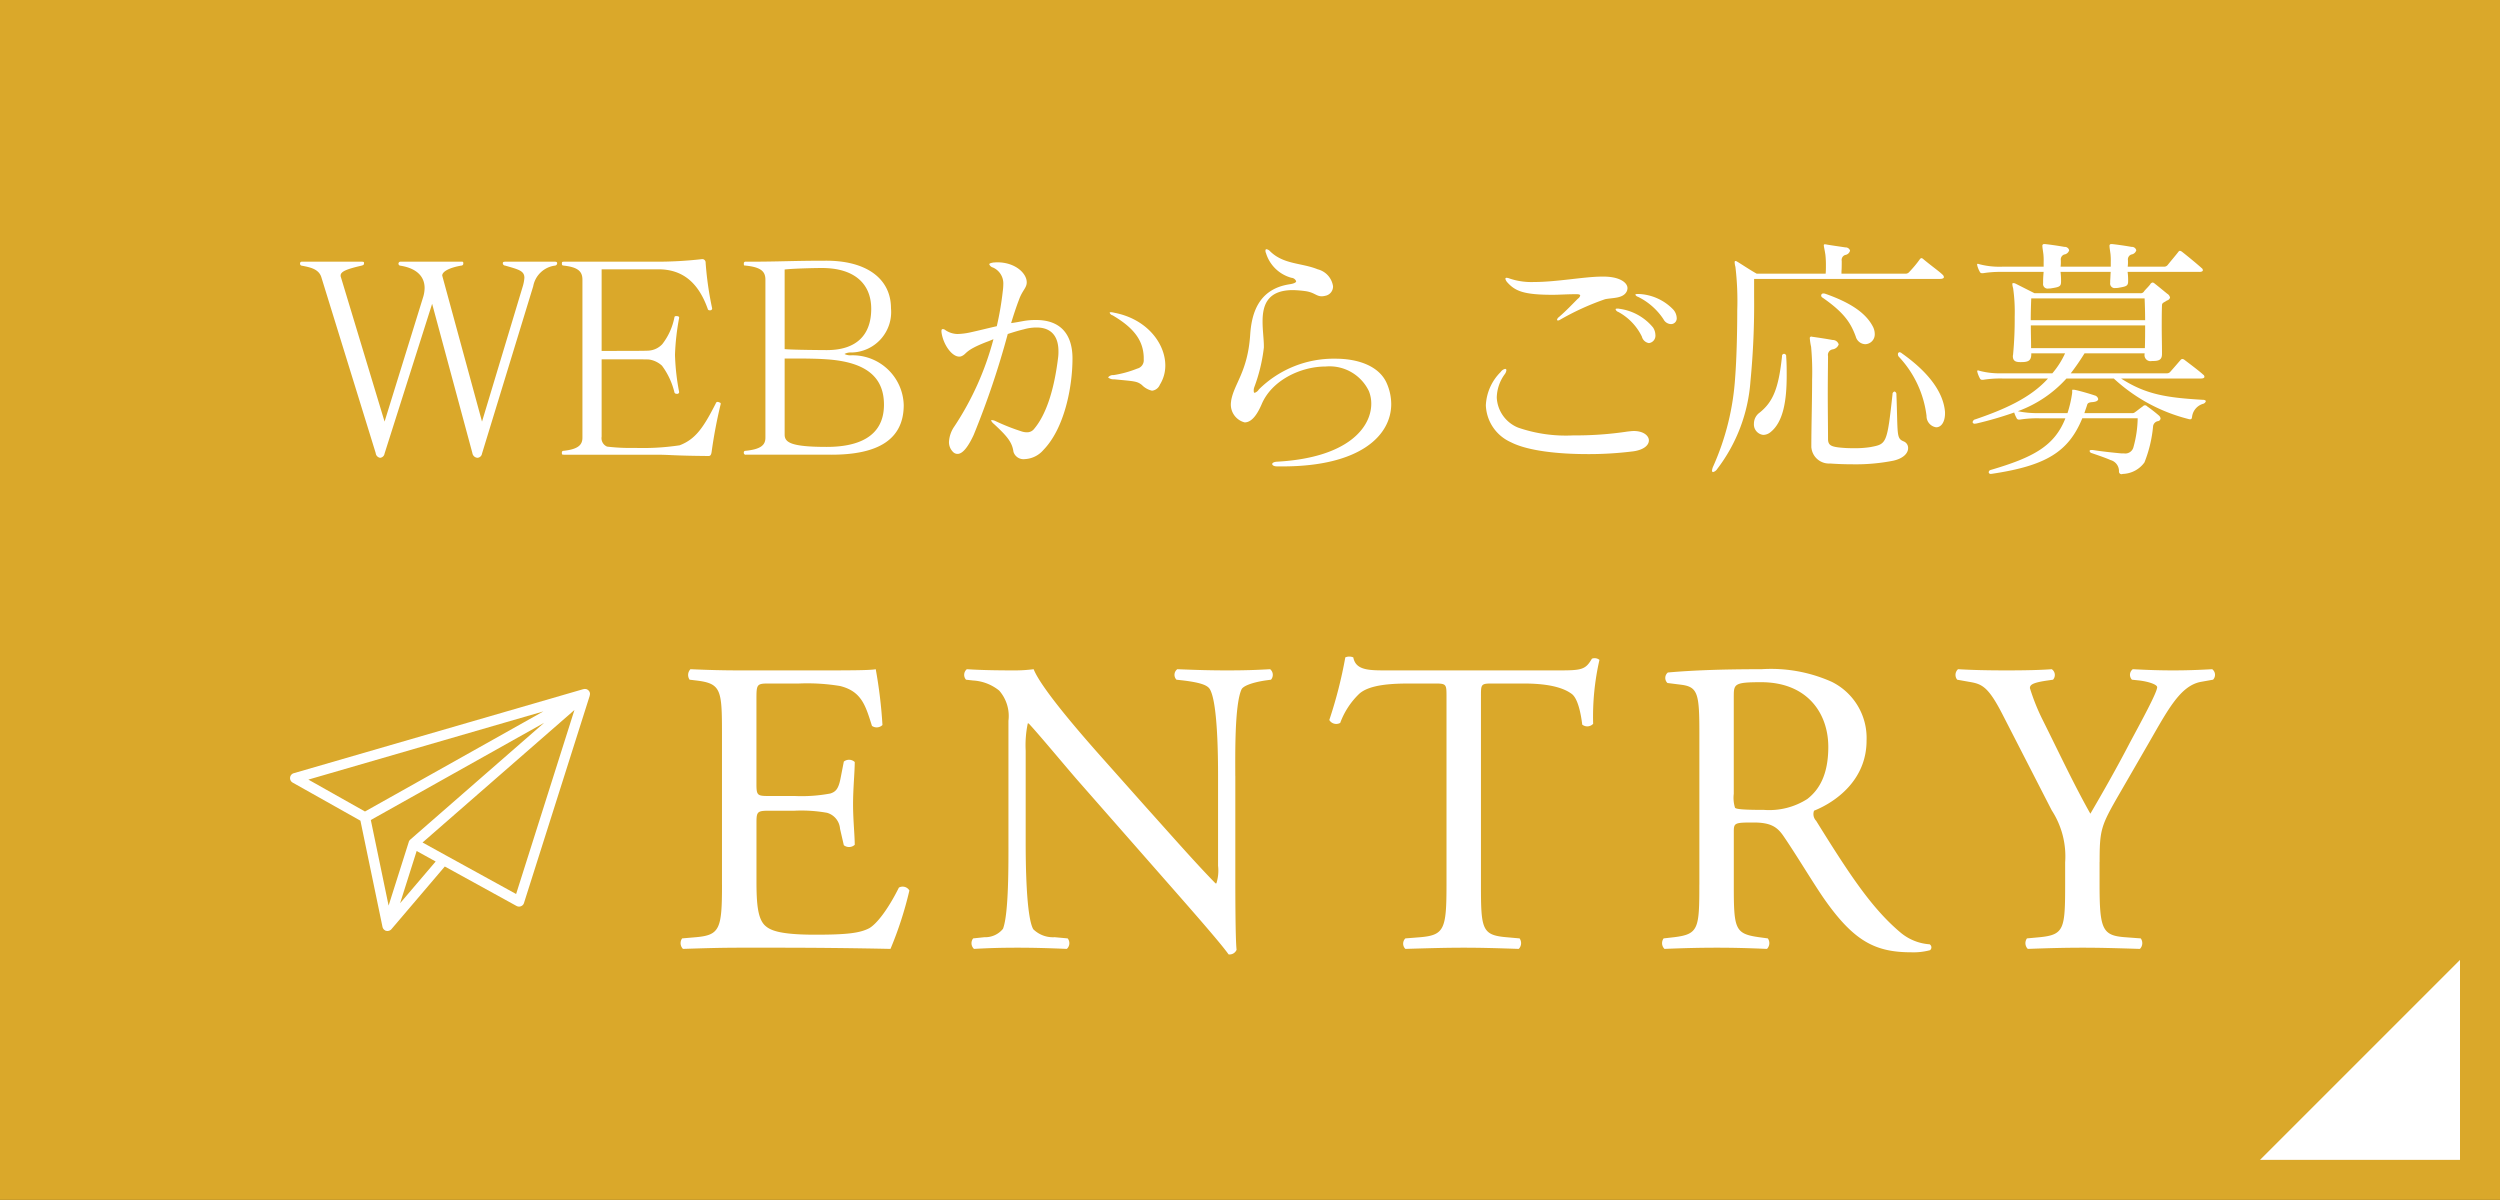
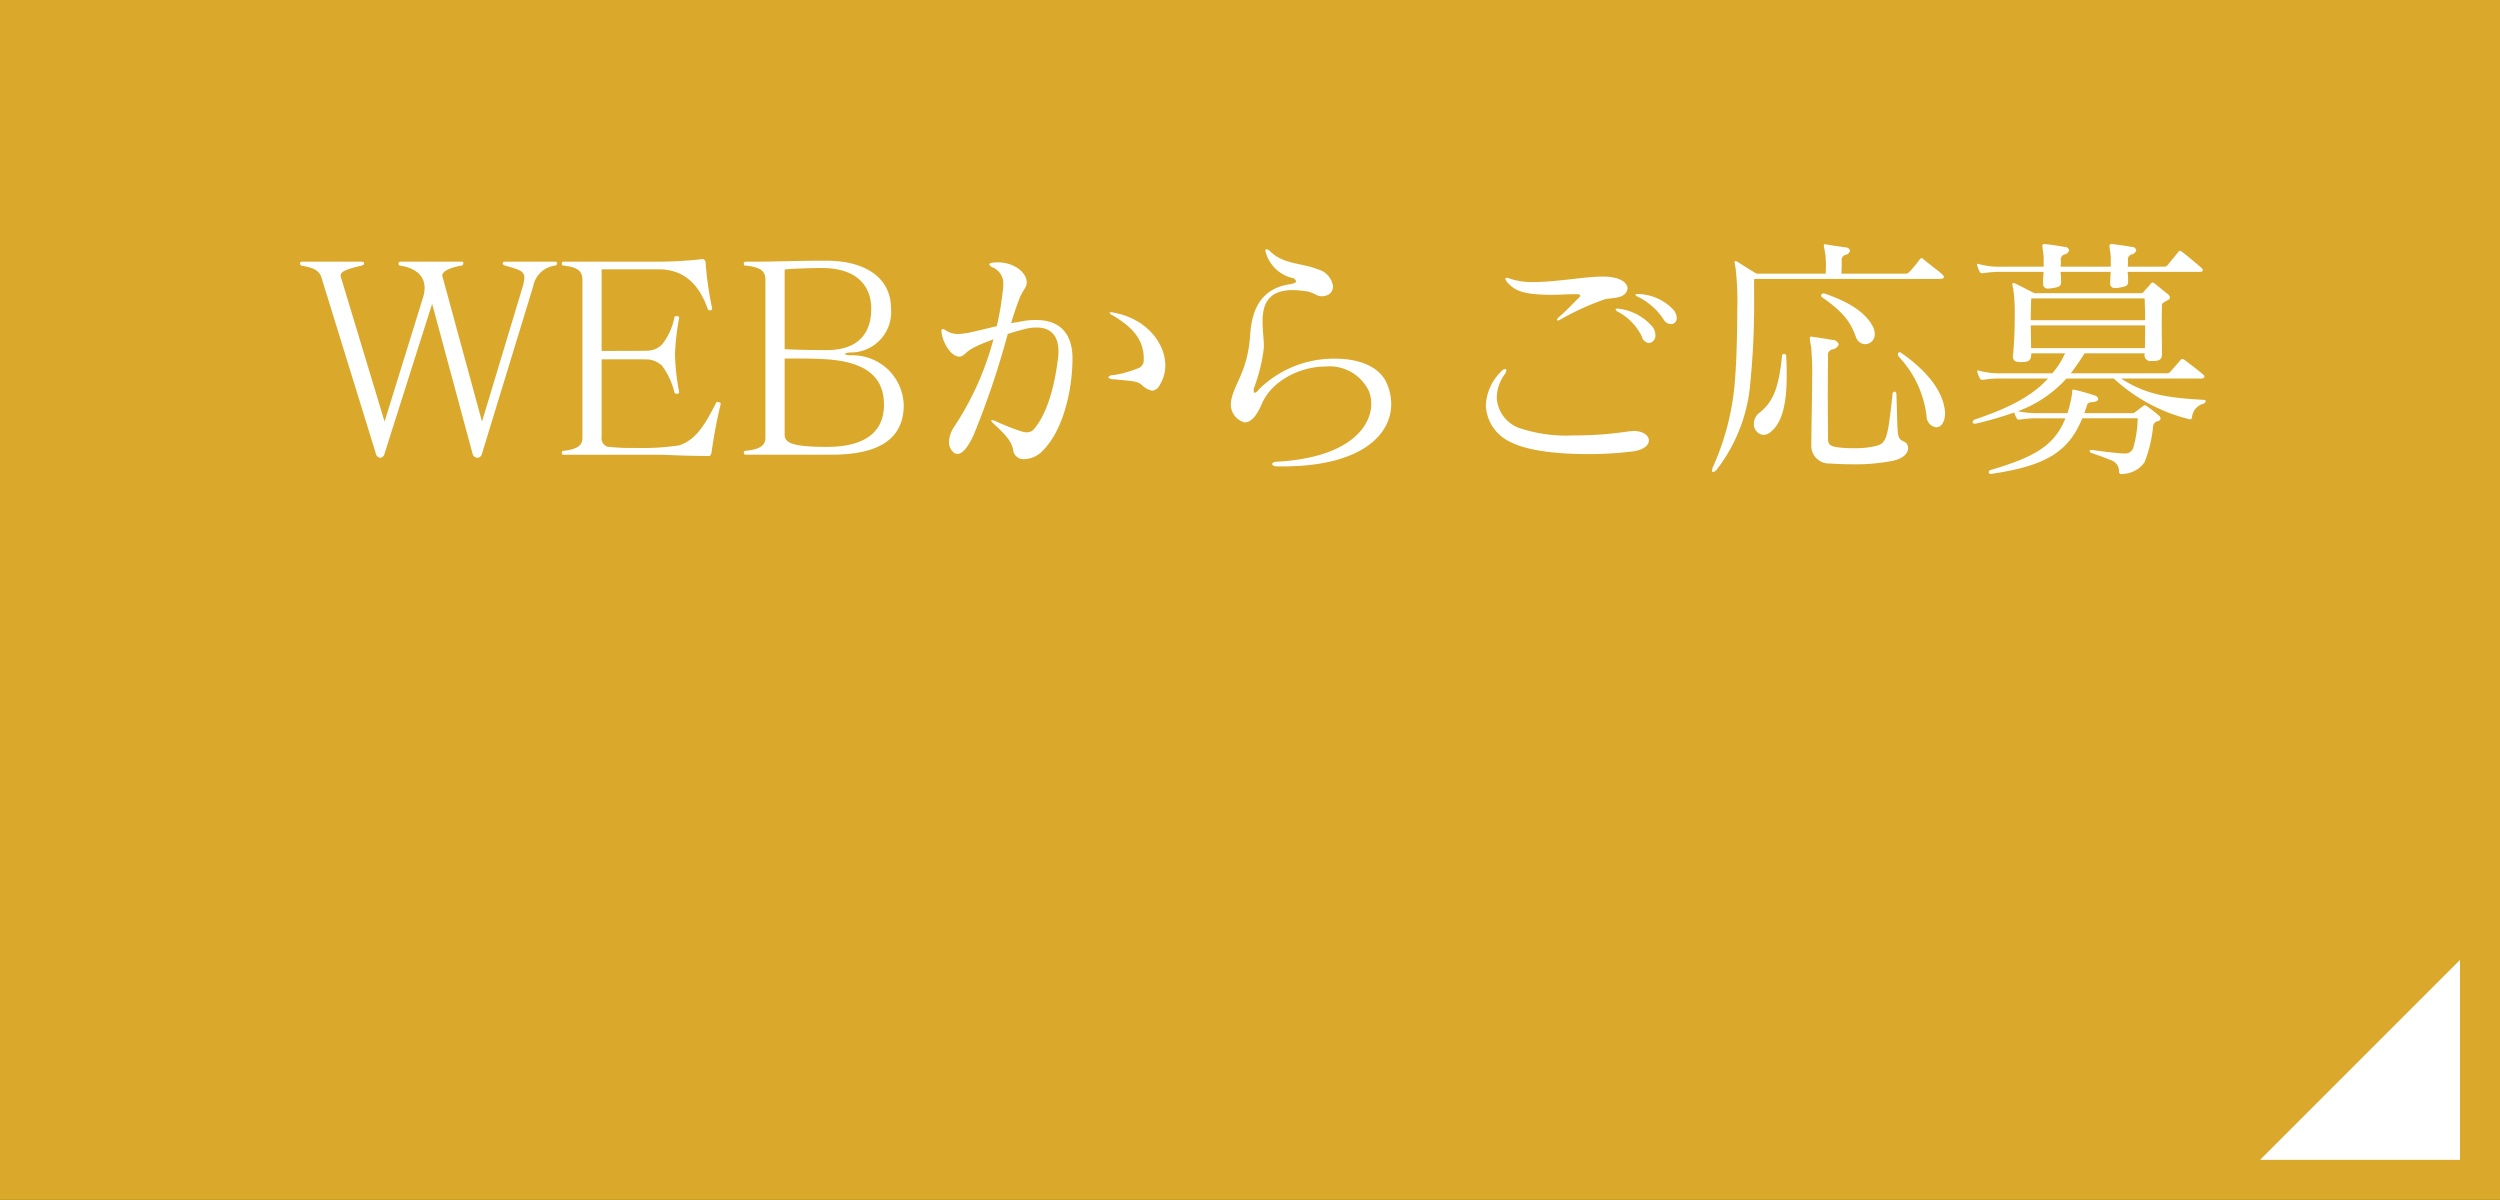
<svg xmlns="http://www.w3.org/2000/svg" id="fix_web.svg" width="250" height="120" viewBox="0 0 250 120">
  <rect x="0" y="0" width="250" height="120" fill="#333333" stroke="none" />
  <defs>
    <style>
      .cls-1 {
        fill: #daa82a;
      }

      .cls-1, .cls-2 {
        fill-rule: evenodd;
      }

      .cls-2, .cls-3 {
        fill: #fff;
      }

      .cls-3 {
        opacity: 0.01;
      }
    </style>
  </defs>
  <path id="長方形_7" data-name="長方形 7" class="cls-1" d="M596,1938.99H846v120H596v-120Z" transform="translate(-596 -1939)" />
  <path id="arw" class="cls-2" d="M842,2034.99v20H822Z" transform="translate(-596 -1939)" />
  <g id="g">
-     <path id="ENTRY" class="cls-2" d="M668.2,2027.47c0,4.41-.21,5.04-2.6,5.25l-1.387.12a0.815,0.815,0,0,0,.084,1.05c2.479-.08,3.907-0.12,5.713-0.12h3.781c3.739,0,7.477.04,11.258,0.12a36.494,36.494,0,0,0,1.89-5.84,0.778,0.778,0,0,0-1.05-.29c-1.092,2.19-2.226,3.65-2.982,4.07-0.925.47-2.143,0.64-5.377,0.64-3.7,0-4.579-.47-5.083-0.97-0.672-.71-0.8-2.14-0.8-4.37v-5.92c0-1.09.126-1.14,1.386-1.14h2.436a14.542,14.542,0,0,1,3.235.21,1.8,1.8,0,0,1,1.3,1.6l0.378,1.64a0.837,0.837,0,0,0,1.092-.04c0-.93-0.168-2.52-0.168-4.04,0-1.59.168-3.23,0.168-4.24a0.837,0.837,0,0,0-1.092-.04l-0.336,1.72c-0.21,1.05-.5,1.3-1.008,1.47a15.5,15.5,0,0,1-3.571.25H673.03c-1.26,0-1.386,0-1.386-1.17v-8.4c0-1.6,0-1.68,1.26-1.68h3.024a20.089,20.089,0,0,1,4.075.25c2.184,0.54,2.563,2.01,3.193,3.99a0.819,0.819,0,0,0,1.05-.09,46.894,46.894,0,0,0-.672-5.58c-0.5.12-2.983,0.12-5.671,0.12h-7.9c-1.722,0-3.15-.04-4.956-0.12a0.825,0.825,0,0,0-.085,1.05l0.673,0.08c2.478,0.3,2.562.92,2.562,5.29v15.13Zm51.328-10.88c0-1.93-.084-7.14.63-8.66,0.168-.33,1.008-0.67,2.353-0.88l0.588-.08a0.737,0.737,0,0,0-.084-1.05c-1.429.08-2.521,0.12-4.327,0.12-1.6,0-3.025-.04-4.957-0.12a0.7,0.7,0,0,0-.084,1.05l0.714,0.08c1.68,0.21,2.353.46,2.605,0.84,0.8,1.26.84,6.72,0.84,8.7v8.99a4.219,4.219,0,0,1-.168,1.76h-0.084c-1.975-2.02-4.033-4.37-6.932-7.6l-4.074-4.58c-1.387-1.56-6.343-7.1-7.184-9.24a14.234,14.234,0,0,1-1.932.12c-0.756,0-2.982,0-4.747-.12a0.733,0.733,0,0,0-.084,1.05l0.714,0.08a4.571,4.571,0,0,1,2.605,1.01,3.855,3.855,0,0,1,.924,3.02v12.14c0,2.02.042,7.15-.546,8.66a2.271,2.271,0,0,1-1.848.84l-1.135.12a0.778,0.778,0,0,0,.084,1.05c1.471-.08,2.605-0.12,4.369-0.12,1.555,0,3.025.04,4.915,0.12a0.769,0.769,0,0,0,.084-1.05l-1.3-.12a2.8,2.8,0,0,1-2.142-.8c-0.715-1.26-.757-6.72-0.757-8.7v-9.15a10.653,10.653,0,0,1,.21-2.73h0.084c0.883,0.92,3.739,4.36,4.873,5.66l9.746,11.1c3.655,4.16,4.873,5.63,5.377,6.34a0.758,0.758,0,0,0,.8-0.46c-0.126-1.1-.126-6.09-0.126-7.35v-10.04Zm24.568-7.82c0-1.38-.042-1.42,1.218-1.42H748.3c2.31,0,3.906.33,4.872,1.04,0.631,0.47.925,2.02,1.051,3.07a0.8,0.8,0,0,0,1.092-.08,25.458,25.458,0,0,1,.63-6.39,0.754,0.754,0,0,0-.756-0.12c-0.63,1.09-1.008,1.17-3.277,1.17H734.9c-1.932,0-3.318.04-3.57-1.3a1.009,1.009,0,0,0-.8,0,44.254,44.254,0,0,1-1.6,6.26,0.809,0.809,0,0,0,1.092.29,7.725,7.725,0,0,1,1.891-2.9c1.05-.96,3.36-1.04,5.167-1.04h2.31c1.26,0,1.26.04,1.26,1.34v18.78c0,4.41-.21,5.04-2.6,5.25l-1.512.12a0.732,0.732,0,0,0,0,1.05c2.688-.08,4.158-0.12,5.838-0.12s3.109,0.04,5.5.12a0.825,0.825,0,0,0,.083-1.05l-1.344-.12c-2.436-.21-2.52-0.84-2.52-5.25v-18.7Zm21.838,18.7c0,4.41-.084,4.95-2.52,5.25l-1.051.12a0.807,0.807,0,0,0,.084,1.05c1.975-.08,3.487-0.12,5.251-0.12,1.681,0,3.109.04,5,.12a0.821,0.821,0,0,0,.084-1.05l-0.882-.12c-2.436-.34-2.52-0.84-2.52-5.25v-5.3c0-.88.084-0.92,1.974-0.92,1.68,0,2.352.42,2.982,1.34,1.3,1.89,3.025,4.79,4.117,6.35,2.983,4.24,5.125,5.29,8.7,5.29a6.392,6.392,0,0,0,1.848-.21,0.354,0.354,0,0,0-.042-0.59,5.062,5.062,0,0,1-2.9-1.17c-2.857-2.4-5.083-5.76-8.444-11.18a0.964,0.964,0,0,1-.21-1.01c2.1-.84,5.251-3.02,5.251-7.01a6.257,6.257,0,0,0-3.487-5.88,14.873,14.873,0,0,0-7.015-1.26c-4.117,0-7.015.12-9.368,0.33a0.7,0.7,0,0,0-.041,1.05l1.344,0.17c1.722,0.21,1.848.92,1.848,4.92v15.08Zm3.445-18.91c0-1.17.126-1.34,2.73-1.34,4.663,0,6.721,3.15,6.721,6.47,0,2.86-.966,4.33-2.1,5.21a7.065,7.065,0,0,1-4.327,1.09c-2.142,0-2.772-.08-2.9-0.21a3.325,3.325,0,0,1-.126-1.39v-9.83Zm36.583,16.64c0-3.24.126-3.61,1.974-6.81l2.646-4.58c2.1-3.61,3.361-6.25,5.545-6.63l1.177-.21a0.7,0.7,0,0,0-.084-1.05c-1.429.08-2.605,0.12-3.907,0.12s-2.52-.04-4.033-0.12a0.7,0.7,0,0,0-.084,1.05l0.756,0.08c1.008,0.13,1.765.42,1.765,0.67,0,0.51-1.555,3.36-2.731,5.55-1.26,2.43-2.646,4.87-3.949,7.1-1.638-2.9-3.192-6.22-4.746-9.33a20.793,20.793,0,0,1-1.3-3.23c0-.34.294-0.55,1.765-0.76l0.546-.08a0.7,0.7,0,0,0-.126-1.05c-1.05.08-2.563,0.12-4.5,0.12-2.016,0-3.529-.04-4.873-0.12a0.768,0.768,0,0,0-.084,1.05l1.176,0.21c1.26,0.21,1.891.42,3.319,3.19l4.957,9.66a8.454,8.454,0,0,1,1.344,5.21v2.14c0,4.5-.084,5.09-2.52,5.34l-1.3.12a0.815,0.815,0,0,0,.084,1.05c2.227-.08,3.739-0.12,5.5-0.12,1.681,0,3.109.04,5.713,0.12a0.815,0.815,0,0,0,.084-1.05l-1.6-.12c-2.268-.17-2.52-0.84-2.52-5.34v-2.18Z" transform="translate(-596 -1939)" />
    <g id="icn">
      <rect id="長方形_752" data-name="長方形 752" class="cls-3" x="29" y="66" width="30" height="30" />
-       <path id="シェイプ_1691" data-name="シェイプ 1691" class="cls-2" d="M655,2008.42c0-.01,0-0.03,0-0.05s-0.006-.03-0.009-0.05a0.468,0.468,0,0,0-.02-0.08c0-.01,0-0.02-0.008-0.04,0,0-.008-0.01-0.011-0.01a0.165,0.165,0,0,0-.028-0.05,0.21,0.21,0,0,0-.015-0.03,0.076,0.076,0,0,0-.029-0.03c-0.013-.02-0.026-0.03-0.041-0.05L654.8,2008a0.189,0.189,0,0,0-.058-0.04l-0.066-.03c-0.01-.01-0.017-0.01-0.029-0.02h-0.02c-0.019,0-.037-0.01-0.056-0.01h-0.081a0.106,0.106,0,0,0-.056,0,0.092,0.092,0,0,0-.051.01h-0.035l-28.972,8.41a0.513,0.513,0,0,0-.109.94l6.776,3.81,2.206,10.62c0,0.02.013,0.04,0.019,0.06s0.011,0.03.019,0.05a0.766,0.766,0,0,0,.061.1c0.009,0.01.015,0.02,0.025,0.03a0.391,0.391,0,0,0,.127.1,0.042,0.042,0,0,0,0,.01,0.547,0.547,0,0,0,.249.06h0.024a0.628,0.628,0,0,0,.19-0.05,0.479,0.479,0,0,0,.178-0.13l5.34-6.27,7.179,3.95a0.54,0.54,0,0,0,.248.06,0.426,0.426,0,0,0,.191-0.04,0.489,0.489,0,0,0,.3-0.32l6.575-20.73h0l0-.01a0.423,0.423,0,0,0,0-.05h0A0.338,0.338,0,0,0,655,2008.42Zm-17.973,14.54c-0.01.01-.017,0.02-0.026,0.03s-0.014.01-.022,0.02a0.523,0.523,0,0,0-.1.17s0,0.01,0,.01l-2.019,6.37-1.778-8.56,17.333-9.72Zm13.311-12.82-17.84,10.01-5.661-3.19Zm-14.326,19.18,1.654-5.22,1.9,1.05Zm11.6-.92-7-3.85h0l-2.356-1.3L653.444,2010Z" transform="translate(-596 -1939)" />
    </g>
  </g>
  <path id="WEBからご応募" class="cls-2" d="M643.239,1984.31a0.549,0.549,0,0,0,.52.47,0.494,0.494,0,0,0,.442-0.42l5.122-16.74a2.542,2.542,0,0,1,2.184-2.06,0.241,0.241,0,0,0,.209-0.23c0-.1-0.053-0.16-0.209-0.16h-4.966c-0.182,0-.26.03-0.26,0.16a0.243,0.243,0,0,0,.234.23c1.352,0.39,1.924.52,1.924,1.22a3.963,3.963,0,0,1-.182.92l-4.056,13.46-3.952-14.5c0-.03-0.026-0.08-0.026-0.11,0-.39.7-0.78,1.9-0.99a0.2,0.2,0,0,0,.208-0.21c0-.07,0-0.18-0.1-0.18h-6.214a0.2,0.2,0,0,0-.026.39c1.716,0.26,2.47,1.12,2.47,2.24a3.215,3.215,0,0,1-.156.94l-3.848,12.42-4.368-14.45a0.346,0.346,0,0,1-.026-0.16c0-.41.65-0.65,2.106-0.99,0.182-.05.234-0.1,0.234-0.23v-0.05c0-.05-0.026-0.11-0.182-0.11h-6.058a0.17,0.17,0,0,0-.156.21,0.184,0.184,0,0,0,.13.18c0.832,0.16,1.742.32,2,1.17l5.434,17.58a0.525,0.525,0,0,0,.442.47,0.494,0.494,0,0,0,.442-0.42l4.758-14.98Zm24.83-4.97c0-.05-0.052-0.07-0.208-0.13a0.246,0.246,0,0,0-.1-0.02,0.188,0.188,0,0,0-.182.15c-1.222,2.39-2,3.57-3.614,4.19a24.616,24.616,0,0,1-4.5.26,19.177,19.177,0,0,1-2.756-.13,0.909,0.909,0,0,1-.546-0.99v-7.74h1.2c1.326,0,3.3,0,3.536.02a2.434,2.434,0,0,1,1.3.62,7.408,7.408,0,0,1,1.248,2.68,0.227,0.227,0,0,0,.026.05,0.234,0.234,0,0,0,.208.08,0.193,0.193,0,0,0,.234-0.15v-0.03a22.632,22.632,0,0,1-.416-3.72,24.085,24.085,0,0,1,.416-3.69v-0.03c0-.1-0.1-0.15-0.26-0.15-0.1,0-.182,0-0.208.1a6.325,6.325,0,0,1-1.222,2.71,2.051,2.051,0,0,1-1.326.64c-0.234.03-2.21,0.03-3.536,0.03h-1.2v-8.16h5.668c2.366,0,3.978,1.25,4.94,3.95a0.176,0.176,0,0,0,.182.15h0.078a0.184,0.184,0,0,0,.182-0.15v-0.05a33.036,33.036,0,0,1-.65-4.55,0.349,0.349,0,0,0-.286-0.37h-0.052a39.9,39.9,0,0,1-4.628.26h-9.2c-0.182,0-.208.03-0.208,0.18,0,0.19.052,0.19,0.182,0.21,1.456,0.16,1.872.6,1.872,1.41v15.8c0,0.71-.416,1.15-1.872,1.31a0.164,0.164,0,0,0-.182.2v0.06c0,0.1.026,0.13,0.208,0.13h9.152c1.534,0,1.664.1,5.3,0.13,0.156,0,.26-0.06.312-0.4a47.868,47.868,0,0,1,.91-4.8v-0.06Zm7.124-4.49c0.858,0,2.366,0,3.458.08,4.212,0.28,5.746,1.97,5.746,4.54,0,3.36-2.834,4.22-5.72,4.22-3.588,0-4.212-.45-4.212-1.23v-7.61h0.728Zm-0.728-8.9c0.832-.1,2.964-0.15,3.718-0.15,3.3,0,4.94,1.61,4.94,4.08,0,2.6-1.456,4.13-4.446,4.13-0.312,0-3.458-.02-4.212-0.1v-7.96Zm4.68,18.52c4.654,0,7.228-1.51,7.228-4.97a5.116,5.116,0,0,0-5.226-4.97,1.327,1.327,0,0,1-.7-0.13,1.272,1.272,0,0,1,.7-0.15,4.044,4.044,0,0,0,3.952-4.42c0-2.94-2.418-4.76-6.474-4.76-3.536,0-4.446.1-8.034,0.1a0.166,0.166,0,0,0-.208.18c0,0.24.026,0.19,0.182,0.21,1.56,0.16,1.976.6,1.976,1.41v15.8c0,0.71-.416,1.15-1.976,1.31a0.164,0.164,0,0,0-.182.2,0.178,0.178,0,0,0,.208.19h8.554Zm19.526-17.29c-0.026-.84-1.118-1.95-2.964-1.95-0.13,0-.234.02-0.364,0.02-0.286.05-.416,0.1-0.416,0.18a0.544,0.544,0,0,0,.364.32,1.741,1.741,0,0,1,1.04,1.68,5.5,5.5,0,0,1-.052.68,30.6,30.6,0,0,1-.6,3.51c-0.936.21-1.82,0.44-2.7,0.63a6.729,6.729,0,0,1-1.222.15,2.207,2.207,0,0,1-1.248-.41,0.369,0.369,0,0,0-.234-0.08c-0.078,0-.13.05-0.13,0.18v0.1c0.156,1.25,1.04,2.47,1.768,2.47a0.566,0.566,0,0,0,.182-0.02c0.65-.24.234-0.55,2.6-1.46,0.234-.08.442-0.18,0.65-0.26a29.344,29.344,0,0,1-3.9,8.71,2.99,2.99,0,0,0-.546,1.54,1.372,1.372,0,0,0,.39,1.01,0.623,0.623,0,0,0,.468.21c0.572,0,1.144-.89,1.612-1.9a85.009,85.009,0,0,0,3.406-10.09c0.468-.15.962-0.31,1.612-0.47a4.692,4.692,0,0,1,1.274-.18c1.4,0,2.184.81,2.184,2.37a4.408,4.408,0,0,1-.026.57c-0.416,3.48-1.274,5.85-2.392,7.18a0.883,0.883,0,0,1-.728.36,1.708,1.708,0,0,1-.572-0.1,21.017,21.017,0,0,1-2.574-1.02,0.988,0.988,0,0,0-.364-0.1,0.069,0.069,0,0,0-.078.05,1.039,1.039,0,0,0,.286.34c1.352,1.25,1.82,1.84,1.95,2.78a1.047,1.047,0,0,0,1.144.73,2.605,2.605,0,0,0,1.846-.91c2.106-2.16,2.912-6.29,2.912-9.15,0-2.34-1.118-3.85-3.64-3.85a6.918,6.918,0,0,0-1.248.1c-0.442.08-.858,0.16-1.248,0.21,0.26-.86.52-1.64,0.78-2.32,0.338-.96.78-1.19,0.78-1.76v-0.05Zm11.7,7.75a0.852,0.852,0,0,1-.65.93,10.858,10.858,0,0,1-2.366.65,0.62,0.62,0,0,0-.546.23,0.811,0.811,0,0,0,.6.19c2.054,0.2,2.288.18,2.782,0.57a2.035,2.035,0,0,0,1.014.57,0.959,0.959,0,0,0,.781-0.6,3.588,3.588,0,0,0,.545-1.92c0-2.21-1.846-4.66-5.122-5.28a1.532,1.532,0,0,0-.312-0.05c-0.078,0-.13.02-0.13,0.05a0.4,0.4,0,0,0,.286.26c2.08,1.22,3.068,2.47,3.12,4.19v0.21Zm13.884,10.71c7.774,0,10.868-3.1,10.868-6.24a5.228,5.228,0,0,0-.442-2.06c-0.728-1.69-2.782-2.47-5.122-2.47a10.637,10.637,0,0,0-7.67,3.07,0.8,0.8,0,0,1-.416.34c-0.078,0-.1-0.08-0.1-0.21a0.894,0.894,0,0,1,.052-0.34,16.73,16.73,0,0,0,.962-3.98v-0.15c0-.65-0.13-1.56-0.13-2.45,0-1.58.442-3.14,3.042-3.14a11.506,11.506,0,0,1,1.222.1c0.936,0.13,1.092.52,1.664,0.52a1.5,1.5,0,0,0,.338-0.05,0.942,0.942,0,0,0,.78-0.96,2.057,2.057,0,0,0-1.534-1.69c-1.586-.65-3.406-0.47-4.758-1.8a0.625,0.625,0,0,0-.364-0.21,0.112,0.112,0,0,0-.1.14,0.487,0.487,0,0,0,.052.25,3.662,3.662,0,0,0,2.548,2.47,0.549,0.549,0,0,1,.468.34c0,0.13-.208.24-0.676,0.31-3.224.5-3.8,3.12-3.926,5.13-0.26,3.64-1.612,4.81-1.9,6.52,0,0.08-.026.19-0.026,0.26a1.843,1.843,0,0,0,1.378,1.9c0.78,0,1.326-.96,1.69-1.79,0.988-2.39,3.874-3.8,6.422-3.8a4.36,4.36,0,0,1,4.316,2.47,3.347,3.347,0,0,1,.234,1.25c0,2.36-2.314,5.41-9.438,5.8-0.312.02-.468,0.13-0.468,0.23,0,0.13.182,0.24,0.494,0.24h0.546Zm36.634-2.6c0-.47-0.546-0.94-1.508-0.94-0.182,0-.39.03-0.6,0.05a34.752,34.752,0,0,1-5.46.39,14.619,14.619,0,0,1-5.512-.78,3.417,3.417,0,0,1-2.132-3.01,4.085,4.085,0,0,1,.806-2.34,0.784,0.784,0,0,0,.156-0.39,0.122,0.122,0,0,0-.13-0.13,0.741,0.741,0,0,0-.442.31,5.017,5.017,0,0,0-1.482,3.33,4.211,4.211,0,0,0,2.5,3.69c1.664,0.86,4.706,1.19,7.644,1.19a35.751,35.751,0,0,0,4.628-.28C760.421,1983.97,760.889,1983.5,760.889,1983.04Zm0-9.73a0.746,0.746,0,0,0,.65-0.83,1.424,1.424,0,0,0-.234-0.73,5.272,5.272,0,0,0-3.354-1.87,0.831,0.831,0,0,0-.208-0.02c-0.13,0-.182.02-0.182,0.07a0.385,0.385,0,0,0,.26.26,5.561,5.561,0,0,1,2.366,2.47A0.87,0.87,0,0,0,760.889,1973.31Zm-1.118-4.91c-0.156,0-.234.02-0.234,0.08a0.427,0.427,0,0,0,.26.2,6.47,6.47,0,0,1,2.548,2.24,0.876,0.876,0,0,0,.754.49,0.572,0.572,0,0,0,.573-0.62,1.346,1.346,0,0,0-.391-0.88,5.085,5.085,0,0,0-3.354-1.51h-0.156Zm-3.666-1.74c-1.742.02-4.472,0.54-6.682,0.54a6.853,6.853,0,0,1-2.444-.34,0.96,0.96,0,0,0-.312-0.08,0.108,0.108,0,0,0-.13.11,0.866,0.866,0,0,0,.208.36c0.78,0.86,1.638,1.23,4.524,1.23,0.65,0,1.43-.06,2.314-0.06h0.1c0.234,0,.338.06,0.338,0.13a0.53,0.53,0,0,1-.234.32c-0.494.49-1.144,1.19-1.9,1.84a0.442,0.442,0,0,0-.182.26c0,0.05.026,0.08,0.1,0.08a0.442,0.442,0,0,0,.208-0.08,25.943,25.943,0,0,1,4.5-2.05c0.78-.16,1.846-0.05,2.184-0.83a0.992,0.992,0,0,0,.052-0.27c0-.57-0.806-1.16-2.392-1.16h-0.26Zm21.034,17.1a1.768,1.768,0,0,0,1.872,1.59c0.676,0.05,1.456.08,2.288,0.08a19.3,19.3,0,0,0,4.03-.36c1.066-.24,1.482-0.79,1.482-1.25a0.7,0.7,0,0,0-.442-0.68c-0.754-.31-0.572-0.65-0.728-4.7a0.278,0.278,0,0,0-.182-0.29,0.267,0.267,0,0,0-.208.29c-0.546,4.99-.6,4.96-2.21,5.27a10.109,10.109,0,0,1-1.716.11,12.522,12.522,0,0,1-1.482-.08c-0.78-.1-1.04-0.26-1.04-0.86,0-1.09-.026-2.83-0.026-4.47,0-1.61.026-3.12,0.026-3.8a0.564,0.564,0,0,1,.442-0.67,0.753,0.753,0,0,0,.624-0.5,0.612,0.612,0,0,0-.6-0.44c-0.546-.1-1.248-0.21-1.95-0.31a0.809,0.809,0,0,1-.156-0.03,0.153,0.153,0,0,0-.182.18,6.1,6.1,0,0,0,.13.84,27.476,27.476,0,0,1,.1,3.3c0,2.08-.078,4.75-0.078,6.73v0.05Zm-2.938-9.12c-0.338,3.17-.884,4.55-2.262,5.64a1.356,1.356,0,0,0-.546,1.09,1.051,1.051,0,0,0,.936,1.12,1.168,1.168,0,0,0,.728-0.28c1.274-1.02,1.612-3.15,1.612-5.65,0-.62,0-1.25-0.052-1.9a0.232,0.232,0,0,0-.208-0.28A0.223,0.223,0,0,0,774.2,1974.64Zm16.3,5.64v-0.08c-0.156-1.92-1.561-3.92-4.317-5.87a0.429,0.429,0,0,0-.234-0.11,0.186,0.186,0,0,0-.156.21,0.345,0.345,0,0,0,.078.23,10.492,10.492,0,0,1,2.782,5.93,1.13,1.13,0,0,0,.963,1.14c0.467,0,.858-0.46.884-1.32v-0.13Zm-0.5-13.39c0.261,0,.39-0.08.39-0.18a0.39,0.39,0,0,0-.155-0.26c-0.287-.29-1.092-0.86-1.873-1.51a0.472,0.472,0,0,0-.208-0.13,0.263,0.263,0,0,0-.182.13,11.116,11.116,0,0,1-1.014,1.22,0.508,0.508,0,0,1-.364.21h-6.448c0-.52.026-0.21,0.026-1.2v-0.07a0.528,0.528,0,0,1,.338-0.6,0.589,0.589,0,0,0,.494-0.44,0.46,0.46,0,0,0-.468-0.32c-0.858-.13-1.04-0.15-1.846-0.28a0.73,0.73,0,0,0-.208-0.03,0.089,0.089,0,0,0-.1.11c0,0.13.078,0.41,0.156,0.93a9.494,9.494,0,0,1,.052,1.15c0,0.23,0,.49-0.026.75h-6.89c-0.624-.34-1.664-1.04-1.95-1.2a0.338,0.338,0,0,0-.182-0.07c-0.052,0-.078.05-0.078,0.13a2.045,2.045,0,0,0,.078.46,29.057,29.057,0,0,1,.182,4.37c0,2.34-.078,5.04-0.208,6.66a25.78,25.78,0,0,1-2.184,8.89,1.321,1.321,0,0,0-.13.44,0.131,0.131,0,0,0,.1.16,0.709,0.709,0,0,0,.416-0.31,16.359,16.359,0,0,0,3.328-8.79,79.577,79.577,0,0,0,.364-8.48v-1.74h18.59Zm-7.488,6.53a0.98,0.98,0,0,0,.962-1.02,1.618,1.618,0,0,0-.208-0.78c-0.7-1.32-2.21-2.36-4.758-3.25a0.419,0.419,0,0,0-.156-0.02,0.2,0.2,0,0,0-.234.2,0.231,0.231,0,0,0,.13.21c2.262,1.56,2.86,2.63,3.328,3.9A1.022,1.022,0,0,0,782.521,1973.42Zm28-1.88c0,0.81,0,1.46-.026,2.27H799.109c0-.81-0.026-1.48-0.026-2.27h11.44Zm-0.052-2.7c0.026,0.6.052,1.43,0.052,2.18h-11.44c0-.75.026-1.58,0.052-2.18h11.336Zm5.643,8.01c0.234,0,.338-0.08.338-0.16a0.259,0.259,0,0,0-.13-0.23c-0.338-.32-1.2-0.97-1.873-1.48a0.362,0.362,0,0,0-.208-0.08,0.237,0.237,0,0,0-.156.08c-0.364.41-.572,0.67-1.014,1.16a0.436,0.436,0,0,1-.338.19h-9.646a23.087,23.087,0,0,0,1.378-2h6.006v0.07a0.6,0.6,0,0,0,.728.7h0.1c0.6,0,.91-0.12.91-0.7v-0.13c0-.88-0.026-1.71-0.026-2.47,0-.83,0-1.58.026-2.26,0-.28.208-0.28,0.494-0.49a0.427,0.427,0,0,0,.312-0.29,0.585,0.585,0,0,0-.286-0.39c-0.286-.23-0.91-0.75-1.248-1.01a0.38,0.38,0,0,0-.208-0.11,0.345,0.345,0,0,0-.208.13c-0.1.19-.546,0.6-0.65,0.76a0.385,0.385,0,0,1-.39.18H799.447l-1.9-.96a0.491,0.491,0,0,0-.234-0.05c-0.052,0-.078.02-0.078,0.12a1.617,1.617,0,0,0,.078.39,16.923,16.923,0,0,1,.156,2.87,36.865,36.865,0,0,1-.156,3.71c0,0.08-.026.13-0.026,0.21,0,0.47.26,0.6,0.728,0.6h0.1c0.7,0,1.014-.13,1.014-0.81v-0.07h3.38a8.417,8.417,0,0,1-1.274,2h-5.018a7.925,7.925,0,0,1-2.236-.24,0.946,0.946,0,0,0-.182-0.05,0.071,0.071,0,0,0-.078.08c0,0.05.026,0.08,0.026,0.13a2.943,2.943,0,0,0,.234.57,0.239,0.239,0,0,0,.234.16h0.1a10.877,10.877,0,0,1,1.9-.13H800.8c-1.768,1.97-4.446,3.12-7.254,4.08a0.345,0.345,0,0,0-.286.29,0.2,0.2,0,0,0,.234.15c0.052,0,.1-0.02.156-0.02a36.09,36.09,0,0,0,3.77-1.1,2.74,2.74,0,0,0,.234.55,0.239,0.239,0,0,0,.234.16h0.1a10.877,10.877,0,0,1,1.9-.13h2.652c-1.092,2.78-3.224,3.92-7.488,5.17a0.253,0.253,0,0,0-.182.23,0.185,0.185,0,0,0,.208.16h0.052c5.486-.81,7.722-2.21,9.1-5.56h5.538a11.312,11.312,0,0,1-.416,2.86,0.843,0.843,0,0,1-.962.65h-0.26c-0.884-.08-2.054-0.21-2.86-0.34h-0.13c-0.13,0-.182.05-0.182,0.1a0.271,0.271,0,0,0,.208.21c0.676,0.23,1.43.49,1.9,0.7a1.138,1.138,0,0,1,.832,1.12,0.258,0.258,0,0,0,.26.29c0.052,0,.1-0.03.182-0.03a2.775,2.775,0,0,0,2.106-1.15,12.927,12.927,0,0,0,.858-3.56,0.594,0.594,0,0,1,.52-0.57,0.307,0.307,0,0,0,.234-0.26,0.492,0.492,0,0,0-.182-0.31c-0.26-.23-0.832-0.68-1.17-0.91a0.266,0.266,0,0,0-.416,0c-0.234.16-.572,0.44-0.806,0.6a0.366,0.366,0,0,1-.286.08h-4.758c0.078-.26.182-0.52,0.26-0.78,0.052-.21.156-0.29,0.546-0.32s0.572-.15.572-0.31a0.461,0.461,0,0,0-.364-0.36c-0.364-.13-1.456-0.45-1.95-0.55a1.077,1.077,0,0,0-.208-0.02c-0.078,0-.078.02-0.078,0.12v0.19a11.7,11.7,0,0,1-.468,2.03h-2.86a9.231,9.231,0,0,1-2.106-.19,12.1,12.1,0,0,0,4.862-3.27h4.732a17.156,17.156,0,0,0,7.462,4.05,0.445,0.445,0,0,0,.182.03c0.13,0,.156-0.08.182-0.23a1.547,1.547,0,0,1,1.145-1.33,0.406,0.406,0,0,0,.234-0.24c0-.07-0.079-0.15-0.313-0.15-3.64-.21-5.694-0.54-8.164-2.13h8.009Zm-0.156-10.66c0.234,0,.337-0.08.337-0.16a0.269,0.269,0,0,0-.13-0.23c-0.337-.31-1.274-1.09-1.95-1.62a0.521,0.521,0,0,0-.208-0.1,0.2,0.2,0,0,0-.156.1c-0.39.5-.65,0.79-1.066,1.31a0.455,0.455,0,0,1-.338.18h-3.666a3.557,3.557,0,0,0,.026-0.55v-0.08a0.522,0.522,0,0,1,.338-0.59,0.6,0.6,0,0,0,.494-0.42,0.442,0.442,0,0,0-.468-0.34c-0.832-.15-1.716-0.26-1.924-0.28h-0.078a0.169,0.169,0,0,0-.208.2c0,0.16.052,0.42,0.1,0.81a6.167,6.167,0,0,1,.026.78v0.47h-5.018a3.557,3.557,0,0,0,.026-0.55v-0.08a0.522,0.522,0,0,1,.338-0.59,0.6,0.6,0,0,0,.494-0.42,0.442,0.442,0,0,0-.468-0.34c-0.832-.15-1.716-0.26-1.924-0.28h-0.078a0.169,0.169,0,0,0-.208.2c0,0.16.052,0.42,0.1,0.81a6.167,6.167,0,0,1,.026.78v0.47h-4.16a7.925,7.925,0,0,1-2.236-.24,0.946,0.946,0,0,0-.182-0.05,0.071,0.071,0,0,0-.078.08c0,0.05.026,0.08,0.026,0.13a2.7,2.7,0,0,0,.234.57,0.239,0.239,0,0,0,.234.16h0.1a10.877,10.877,0,0,1,1.9-.13h4.16c-0.026.31-.052,0.62-0.052,0.93v0.21a0.455,0.455,0,0,0,.546.52,1.391,1.391,0,0,0,.338-0.03c0.754-.12.91-0.18,0.91-0.67v-0.13a6.962,6.962,0,0,0-.052-0.83h5.018c-0.026.28-.026,0.59-0.052,0.88v0.21a0.455,0.455,0,0,0,.546.52,1.391,1.391,0,0,0,.338-0.03c0.754-.13.91-0.18,0.91-0.67v-0.13a5.684,5.684,0,0,0-.052-0.78h7.177Z" transform="translate(-596 -1939)" />
</svg>